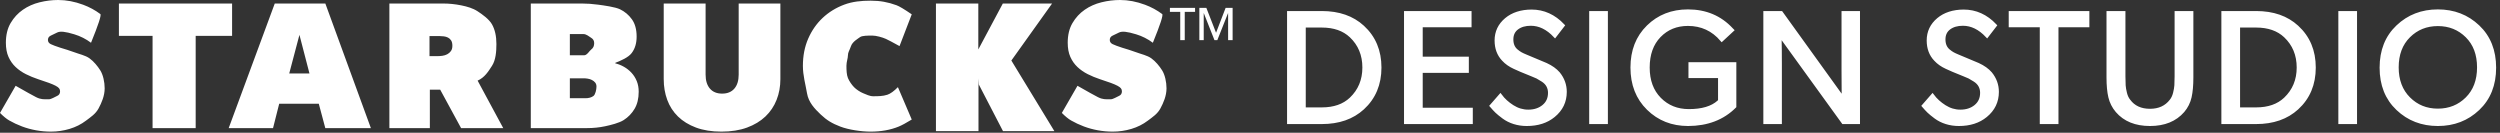
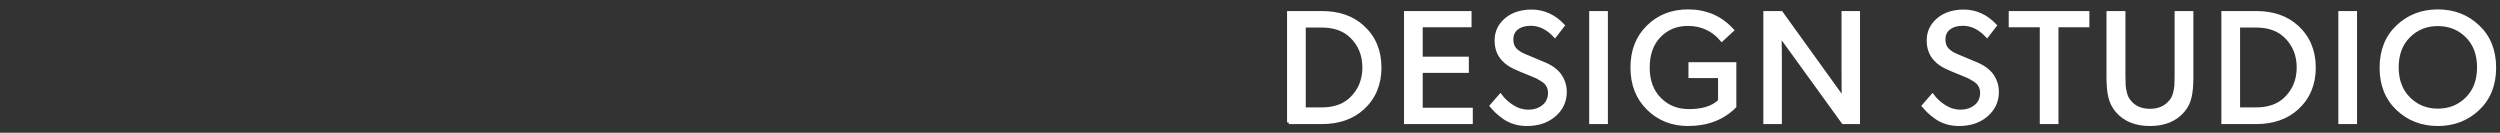
<svg xmlns="http://www.w3.org/2000/svg" width="452px" height="24px" viewBox="0 0 452 24" version="1.1">
  <rect x="0" y="0" width="452" height="24" fill="#333333" stroke="none" />
  <title>sbux_ds_logo_light</title>
  <desc>Created with Sketch.</desc>
  <defs />
  <g id="Page-1" stroke="none" stroke-width="1" fill="none" fill-rule="evenodd">
    <g id="Header-b" transform="translate(-4, -83)">
      <g id="sbux_ds_logo_light" transform="translate(0, 80)">
-         <rect id="Rectangle-4" x="0" y="0" width="459" height="30" />
-         <path d="M237,25.131 L237,5.295 L242.98,5.295 C246.05,5.295 248.521,6.156 250.393,7.878 C252.442,9.759 253.467,12.204 253.467,15.213 C253.467,18.222 252.442,20.667 250.393,22.548 C248.512,24.27 246.041,25.131 242.98,25.131 L237,25.131 Z M239.78,22.717 L242.98,22.717 C245.208,22.717 246.967,22.103 248.259,20.877 C249.831,19.38 250.617,17.49 250.617,15.206 C250.617,12.904 249.831,11.008 248.259,9.52 C246.958,8.294 245.198,7.681 242.98,7.681 L239.78,7.681 L239.78,22.717 Z M258.147,25.131 L258.147,5.295 L269.757,5.295 L269.757,7.625 L260.927,7.625 L260.927,13.549 L269.266,13.549 L269.266,15.88 L260.927,15.88 L260.927,22.773 L269.982,22.773 L269.982,25.131 L258.147,25.131 Z M273.637,22.141 L275.266,20.274 C275.837,21.041 276.569,21.708 277.463,22.274 C278.357,22.841 279.304,23.124 280.306,23.124 C281.419,23.124 282.344,22.822 283.078,22.218 C283.813,21.614 284.18,20.803 284.18,19.782 C284.18,19.305 284.075,18.875 283.864,18.491 C283.654,18.107 283.333,17.777 282.903,17.501 C282.472,17.225 282.152,17.033 281.941,16.926 C281.731,16.818 281.405,16.68 280.966,16.512 C279.412,15.894 278.359,15.449 277.807,15.178 C277.002,14.813 276.338,14.345 275.813,13.774 C274.952,12.876 274.522,11.724 274.522,10.321 C274.522,8.786 275.126,7.513 276.333,6.502 C277.503,5.529 279.028,5.037 280.909,5.028 C283.071,5.028 284.967,5.884 286.595,7.597 L285.135,9.492 C283.797,8.07 282.341,7.358 280.769,7.358 C279.749,7.358 278.918,7.599 278.277,8.081 C277.636,8.563 277.316,9.244 277.316,10.124 C277.316,10.564 277.386,10.952 277.526,11.289 C277.667,11.626 277.877,11.914 278.158,12.153 C278.439,12.391 278.703,12.578 278.951,12.714 C279.199,12.85 279.506,12.993 279.871,13.142 L283.521,14.672 C284.475,15.112 285.224,15.646 285.767,16.273 C286.572,17.265 286.974,18.379 286.974,19.614 C286.974,21.355 286.281,22.791 284.896,23.924 C283.633,24.963 282.014,25.482 280.039,25.482 C279.234,25.482 278.474,25.37 277.758,25.145 C277.042,24.921 276.405,24.602 275.849,24.191 C275.292,23.779 274.871,23.435 274.585,23.159 C274.3,22.883 273.984,22.543 273.637,22.141 Z M291.626,25.131 L291.626,5.295 L294.406,5.295 L294.406,25.131 L291.626,25.131 Z M299.086,15.206 C299.086,12.174 300.048,9.715 301.971,7.829 C303.895,5.943 306.297,5 309.18,5 C312.381,5 315.006,6.104 317.056,8.313 L317.196,8.453 L315.301,10.208 C313.691,8.327 311.651,7.387 309.18,7.387 C307.093,7.387 305.369,8.091 304.007,9.499 C302.645,10.908 301.964,12.81 301.964,15.206 C301.964,17.583 302.664,19.481 304.063,20.899 C305.462,22.316 307.224,23.025 309.348,23.025 C311.744,23.025 313.537,22.492 314.725,21.425 L314.922,21.214 L314.922,16.82 L309.573,16.82 L309.573,14.546 L317.631,14.546 L317.631,22.253 C315.488,24.396 312.68,25.473 309.208,25.482 C306.335,25.482 303.93,24.532 301.992,22.632 C300.055,20.732 299.086,18.257 299.086,15.206 Z M323.112,25.131 L323.112,5.295 L326.046,5.295 L337.277,20.877 C337.258,19.249 337.248,17.56 337.248,15.81 L337.248,5.295 L339.986,5.295 L339.986,25.131 L337.248,25.131 L325.807,9.324 C325.845,11.102 325.863,12.852 325.863,14.574 L325.863,25.131 L323.112,25.131 Z M351.761,22.141 L353.39,20.274 C353.961,21.041 354.693,21.708 355.587,22.274 C356.481,22.841 357.428,23.124 358.43,23.124 C359.543,23.124 360.468,22.822 361.202,22.218 C361.937,21.614 362.304,20.803 362.304,19.782 C362.304,19.305 362.199,18.875 361.988,18.491 C361.778,18.107 361.457,17.777 361.027,17.501 C360.596,17.225 360.276,17.033 360.065,16.926 C359.855,16.818 359.529,16.68 359.089,16.512 C357.536,15.894 356.483,15.449 355.931,15.178 C355.126,14.813 354.461,14.345 353.937,13.774 C353.076,12.876 352.646,11.724 352.646,10.321 C352.646,8.786 353.249,7.513 354.457,6.502 C355.627,5.529 357.152,5.037 359.033,5.028 C361.195,5.028 363.09,5.884 364.719,7.597 L363.259,9.492 C361.921,8.07 360.465,7.358 358.893,7.358 C357.873,7.358 357.042,7.599 356.401,8.081 C355.76,8.563 355.439,9.244 355.439,10.124 C355.439,10.564 355.51,10.952 355.65,11.289 C355.79,11.626 356.001,11.914 356.282,12.153 C356.563,12.391 356.827,12.578 357.075,12.714 C357.323,12.85 357.629,12.993 357.994,13.142 L361.644,14.672 C362.599,15.112 363.348,15.646 363.891,16.273 C364.695,17.265 365.098,18.379 365.098,19.614 C365.098,21.355 364.405,22.791 363.02,23.924 C361.757,24.963 360.138,25.482 358.163,25.482 C357.358,25.482 356.598,25.37 355.882,25.145 C355.166,24.921 354.529,24.602 353.972,24.191 C353.416,23.779 352.994,23.435 352.709,23.159 C352.424,22.883 352.108,22.543 351.761,22.141 Z M367.476,7.625 L367.476,5.295 L381.458,5.295 L381.458,7.625 L375.871,7.625 L375.871,25.131 L373.091,25.131 L373.091,7.625 L367.476,7.625 Z M385.156,17.017 L385.156,5.295 L387.978,5.295 L387.978,16.764 C387.978,17.475 387.992,18.037 388.02,18.449 C388.048,18.861 388.13,19.336 388.266,19.874 C388.401,20.412 388.614,20.859 388.904,21.214 C389.765,22.384 391.038,22.969 392.723,22.969 C394.37,22.969 395.643,22.384 396.541,21.214 C396.831,20.849 397.044,20.4 397.18,19.867 C397.316,19.333 397.398,18.856 397.426,18.435 C397.454,18.014 397.468,17.457 397.468,16.764 L397.468,5.295 L400.261,5.295 L400.261,17.017 C400.261,18.421 400.156,19.593 399.945,20.534 C399.735,21.474 399.311,22.319 398.675,23.067 C397.271,24.677 395.287,25.482 392.723,25.482 C390.14,25.482 388.156,24.677 386.77,23.067 C386.134,22.319 385.706,21.474 385.486,20.534 C385.266,19.593 385.156,18.421 385.156,17.017 Z M405.924,25.131 L405.924,5.295 L411.905,5.295 C414.975,5.295 417.445,6.156 419.317,7.878 C421.367,9.759 422.392,12.204 422.392,15.213 C422.392,18.222 421.367,20.667 419.317,22.548 C417.436,24.27 414.965,25.131 411.905,25.131 L405.924,25.131 Z M408.704,22.717 L411.905,22.717 C414.132,22.717 415.892,22.103 417.183,20.877 C418.756,19.38 419.542,17.49 419.542,15.206 C419.542,12.904 418.756,11.008 417.183,9.52 C415.882,8.294 414.123,7.681 411.905,7.681 L408.704,7.681 L408.704,22.717 Z M427.072,25.131 L427.072,5.295 L429.852,5.295 L429.852,25.131 L427.072,25.131 Z M434.532,15.241 C434.532,12.157 435.519,9.679 437.494,7.808 C439.469,5.936 441.893,5 444.766,5 C447.639,5 450.063,5.936 452.038,7.808 C454.013,9.679 455,12.157 455,15.241 C455,18.325 454.013,20.803 452.038,22.674 C450.063,24.546 447.639,25.482 444.766,25.482 C441.893,25.482 439.469,24.546 437.494,22.674 C435.519,20.803 434.532,18.325 434.532,15.241 Z M437.382,15.178 C437.382,17.518 438.091,19.396 439.509,20.814 C440.926,22.232 442.679,22.941 444.766,22.941 C446.853,22.941 448.605,22.237 450.023,20.828 C451.441,19.42 452.15,17.536 452.15,15.178 C452.15,12.819 451.441,10.936 450.023,9.527 C448.605,8.119 446.853,7.415 444.766,7.415 C442.679,7.415 440.926,8.119 439.509,9.527 C438.091,10.936 437.382,12.819 437.382,15.178 Z" id="DESIGN-STUDIO" stroke="#FFFFFF" stroke-width="0.6" fill="#FFFFFF" />
-         <path d="M13.206,26.797 C12.294,26.797 11.398,26.717 10.518,26.558 C9.638,26.399 8.789,26.166 7.973,25.858 C7.156,25.551 6.388,25.19 5.666,24.777 C5.186,24.501 4.63,24.048 4,23.418 L6.828,18.509 C8.701,19.58 9.931,20.264 10.518,20.561 C11.398,21.007 11.907,20.95 12.84,20.95 C13.265,20.95 13.986,20.487 14.336,20.339 C14.686,20.19 14.861,19.914 14.861,19.511 C14.861,19.299 14.802,19.119 14.686,18.971 C14.569,18.822 14.362,18.668 14.065,18.509 C13.768,18.35 13.36,18.175 12.84,17.984 C12.321,17.794 11.669,17.571 10.884,17.316 C10.12,17.062 9.389,16.76 8.689,16.41 C7.989,16.06 7.368,15.63 6.828,15.121 C6.287,14.612 5.857,14.002 5.539,13.292 C5.221,12.581 5.062,11.728 5.062,10.731 C5.062,9.331 5.348,8.143 5.921,7.168 C6.494,6.192 7.231,5.391 8.132,4.766 C9.033,4.14 10.046,3.689 11.17,3.414 C12.294,3.138 13.408,3 14.511,3 C15.995,3 17.507,3.286 19.044,3.859 C20.178,4.281 21.211,4.842 22.143,5.541 C22.364,5.707 21.802,7.437 20.456,10.731 C19.541,10.047 18.535,9.538 17.438,9.204 C15.792,8.702 14.892,8.608 14.336,8.882 C13.779,9.157 13.514,9.283 13.175,9.442 C12.835,9.601 12.665,9.861 12.665,10.222 C12.665,10.561 12.84,10.816 13.19,10.985 C13.54,11.155 14.108,11.367 14.892,11.622 C15.698,11.876 16.547,12.108 17.438,12.448 C18.328,12.787 19.428,13.004 20.181,13.545 C20.934,14.086 21.655,14.954 22.143,15.739 C22.63,16.524 22.924,17.804 22.924,18.971 C22.924,20.328 22.368,21.588 21.827,22.595 C21.286,23.603 20.433,24.14 19.553,24.809 C18.673,25.477 17.681,25.975 16.579,26.304 C15.476,26.633 14.352,26.797 13.206,26.797 Z M205.187,26.797 C204.275,26.797 203.379,26.717 202.499,26.558 C201.619,26.399 200.771,26.166 199.954,25.858 C199.137,25.551 198.369,25.19 197.647,24.777 C197.167,24.501 196.611,24.048 195.981,23.418 L198.809,18.509 C200.682,19.58 201.912,20.264 202.499,20.561 C203.379,21.007 203.888,20.95 204.822,20.95 C205.246,20.95 205.967,20.487 206.317,20.339 C206.667,20.19 206.842,19.914 206.842,19.511 C206.842,19.299 206.783,19.119 206.667,18.971 C206.55,18.822 206.343,18.668 206.046,18.509 C205.749,18.35 205.341,18.175 204.822,17.984 C204.302,17.794 203.65,17.571 202.865,17.316 C202.101,17.062 201.37,16.76 200.67,16.41 C199.97,16.06 199.35,15.63 198.809,15.121 C198.268,14.612 197.838,14.002 197.52,13.292 C197.202,12.581 197.043,11.728 197.043,10.731 C197.043,9.331 197.329,8.143 197.902,7.168 C198.475,6.192 199.212,5.391 200.113,4.766 C201.014,4.14 202.027,3.689 203.151,3.414 C204.275,3.138 205.389,3 206.492,3 C207.976,3 209.488,3.286 211.025,3.859 C212.159,4.281 213.192,4.842 214.124,5.541 C214.345,5.707 213.783,7.437 212.437,10.731 C211.522,10.047 210.516,9.538 209.419,9.204 C207.773,8.702 206.874,8.608 206.317,8.882 C205.76,9.157 205.495,9.283 205.156,9.442 C204.816,9.601 204.647,9.861 204.647,10.222 C204.647,10.561 204.822,10.816 205.172,10.985 C205.521,11.155 206.089,11.367 206.874,11.622 C207.68,11.876 208.528,12.108 209.419,12.448 C210.309,12.787 211.409,13.004 212.162,13.545 C212.915,14.086 213.636,14.954 214.124,15.739 C214.612,16.524 214.905,17.804 214.905,18.971 C214.905,20.328 214.349,21.588 213.808,22.595 C213.267,23.603 212.415,24.14 211.534,24.809 C210.654,25.477 209.663,25.975 208.56,26.304 C207.457,26.633 206.333,26.797 205.187,26.797 Z M39.379,26.161 L31.584,26.161 L31.584,9.482 L25.5,9.482 L25.5,3.636 L45.962,3.636 L45.962,9.482 L39.379,9.482 L39.379,26.161 Z M53.676,3.636 L62.822,3.636 L71.054,26.161 L62.814,26.161 L61.637,21.755 L54.479,21.755 L53.365,26.161 L45.348,26.161 L53.676,3.636 Z M58.138,9.3 L56.292,16.287 L59.951,16.287 L58.138,9.3 Z M74.4,3.636 L84.103,3.636 C85.206,3.636 86.304,3.748 87.396,3.97 C88.488,4.193 89.495,4.481 90.354,5.043 C91.213,5.605 92.425,6.462 92.955,7.406 C93.486,8.35 93.751,9.532 93.751,10.954 C93.751,12.332 93.634,13.849 92.955,14.898 C92.277,15.948 91.627,17.006 90.354,17.578 L94.984,26.161 L87.364,26.161 L83.585,19.209 L81.717,19.209 L81.717,26.161 L74.4,26.161 L74.4,3.636 Z M81.654,13.149 L83.149,13.149 C83.403,13.149 83.684,13.127 83.992,13.085 C84.299,13.043 84.586,12.952 84.851,12.815 C85.116,12.677 85.339,12.486 85.519,12.242 C85.699,11.998 85.789,11.675 85.789,11.272 C85.789,10.869 85.715,10.551 85.567,10.317 C85.418,10.084 85.227,9.909 84.994,9.792 C84.761,9.676 84.506,9.601 84.231,9.57 C83.955,9.538 83.7,9.522 83.467,9.522 L81.654,9.522 L81.654,13.149 Z M107.03,9.157 L107.03,12.996 L109.615,12.996 C110.145,12.996 110.58,12.168 110.919,11.924 C111.259,11.68 111.428,11.303 111.428,10.794 C111.428,10.37 111.248,10.052 110.887,9.84 C110.527,9.628 110.05,9.157 109.456,9.157 L107.03,9.157 Z M107.03,17.157 L107.03,20.76 L109.838,20.76 C110.431,20.76 110.914,20.627 111.285,20.362 C111.656,20.097 111.842,19.162 111.842,18.652 C111.842,18.356 111.762,18.112 111.603,17.921 C111.444,17.73 111.248,17.576 111.015,17.459 C110.781,17.343 110.532,17.263 110.267,17.221 C110.002,17.178 109.753,17.157 109.519,17.157 L107.03,17.157 Z M115.246,14.453 C115.776,14.58 116.296,14.787 116.805,15.073 C117.314,15.36 117.77,15.72 118.173,16.155 C118.576,16.59 118.894,17.094 119.127,17.666 C119.361,18.239 119.477,18.875 119.477,19.575 C119.477,20.805 119.228,21.839 118.73,22.677 C118.231,23.515 117.574,24.193 116.757,24.713 C115.941,25.233 114.459,25.604 113.409,25.827 C112.359,26.049 111.283,26.161 110.18,26.161 L99.968,26.161 L99.968,3.636 L109.225,3.636 C110.137,3.636 111.108,3.705 112.136,3.843 C113.165,3.981 115.211,4.257 116.081,4.67 C116.95,5.084 117.671,5.688 118.244,6.484 C118.817,7.279 119.103,8.324 119.103,9.617 C119.103,10.826 118.801,11.823 118.196,12.608 C117.592,13.393 116.243,13.976 115.246,14.358 L115.246,14.453 Z M134.435,26.797 C132.675,26.797 131.143,26.553 129.838,26.065 C128.534,25.577 127.447,24.909 126.577,24.061 C125.708,23.212 125.061,22.21 124.637,21.054 C124.212,19.899 124,18.652 124,17.316 L124,3.636 L131.572,3.636 L131.572,16.489 C131.572,17.571 131.832,18.414 132.351,19.018 C132.871,19.623 133.608,19.925 134.563,19.925 C135.517,19.925 136.254,19.623 136.774,19.018 C137.293,18.414 137.553,17.571 137.553,16.489 L137.553,3.636 L145.093,3.636 L145.093,17.316 C145.093,18.652 144.865,19.899 144.409,21.054 C143.953,22.21 143.28,23.212 142.389,24.061 C141.498,24.909 140.39,25.577 139.064,26.065 C137.739,26.553 136.196,26.797 134.435,26.797 Z M149.163,14.898 C149.163,13.096 149.481,11.463 150.117,9.999 C150.754,8.536 151.623,7.284 152.726,6.245 C153.829,5.206 155.128,4.405 156.623,3.843 C158.119,3.281 159.715,3.123 161.411,3.123 C163.151,3.123 164.539,3.384 166.087,3.946 C166.589,4.128 167.508,4.676 168.844,5.591 L166.635,11.335 C165.414,10.657 164.591,10.222 164.167,10.031 C163.531,9.745 162.405,9.431 161.699,9.431 C160.992,9.431 159.865,9.431 159.505,9.705 C159.145,9.979 158.133,10.528 157.859,11.335 C157.585,12.143 157.307,12.448 157.307,12.996 C157.307,13.545 157.036,14.156 157.036,14.898 C157.036,15.641 157.063,16.527 157.307,17.11 C157.551,17.693 157.994,18.331 158.408,18.756 C158.821,19.18 159.502,19.63 160.053,19.853 C160.605,20.075 161.242,20.401 161.857,20.401 C162.726,20.401 163.619,20.401 164.441,20.127 C164.99,19.944 165.624,19.487 166.343,18.756 L168.844,24.611 C167.842,25.227 167.051,25.654 166.47,25.89 C164.985,26.495 163.299,26.797 161.411,26.797 C159.715,26.797 157.435,26.463 155.939,25.89 C154.444,25.318 153.477,24.742 152.374,23.692 C151.271,22.642 150.18,21.498 149.906,19.853 C149.631,18.207 149.163,16.68 149.163,14.898 Z M180.975,18.286 L180.911,17.189 L180.911,26.709 L173.218,26.709 L173.218,3.636 L180.879,3.636 L180.879,11.94 L185.31,3.636 L194.218,3.636 L186.853,13.944 L194.632,26.709 L185.342,26.709 L180.975,18.286 Z M218.202,10.254 L217.387,10.254 L217.387,5.144 L215.519,5.144 L215.519,4.428 L220.069,4.428 L220.069,5.144 L218.202,5.144 L218.202,10.254 Z M223.854,8.904 L223.87,8.904 L225.59,4.428 L226.857,4.428 L226.857,10.254 L226.043,10.254 L226.043,5.383 L226.026,5.383 L224.093,10.254 L223.574,10.254 L221.649,5.383 L221.633,5.383 L221.633,10.254 L220.843,10.254 L220.843,4.428 L222.11,4.428 L223.854,8.904 Z" id="STARBUCKS-Copy" fill="#FFFFFF" />
+         <path d="M237,25.131 L237,5.295 L242.98,5.295 C246.05,5.295 248.521,6.156 250.393,7.878 C252.442,9.759 253.467,12.204 253.467,15.213 C253.467,18.222 252.442,20.667 250.393,22.548 C248.512,24.27 246.041,25.131 242.98,25.131 L237,25.131 M239.78,22.717 L242.98,22.717 C245.208,22.717 246.967,22.103 248.259,20.877 C249.831,19.38 250.617,17.49 250.617,15.206 C250.617,12.904 249.831,11.008 248.259,9.52 C246.958,8.294 245.198,7.681 242.98,7.681 L239.78,7.681 L239.78,22.717 Z M258.147,25.131 L258.147,5.295 L269.757,5.295 L269.757,7.625 L260.927,7.625 L260.927,13.549 L269.266,13.549 L269.266,15.88 L260.927,15.88 L260.927,22.773 L269.982,22.773 L269.982,25.131 L258.147,25.131 Z M273.637,22.141 L275.266,20.274 C275.837,21.041 276.569,21.708 277.463,22.274 C278.357,22.841 279.304,23.124 280.306,23.124 C281.419,23.124 282.344,22.822 283.078,22.218 C283.813,21.614 284.18,20.803 284.18,19.782 C284.18,19.305 284.075,18.875 283.864,18.491 C283.654,18.107 283.333,17.777 282.903,17.501 C282.472,17.225 282.152,17.033 281.941,16.926 C281.731,16.818 281.405,16.68 280.966,16.512 C279.412,15.894 278.359,15.449 277.807,15.178 C277.002,14.813 276.338,14.345 275.813,13.774 C274.952,12.876 274.522,11.724 274.522,10.321 C274.522,8.786 275.126,7.513 276.333,6.502 C277.503,5.529 279.028,5.037 280.909,5.028 C283.071,5.028 284.967,5.884 286.595,7.597 L285.135,9.492 C283.797,8.07 282.341,7.358 280.769,7.358 C279.749,7.358 278.918,7.599 278.277,8.081 C277.636,8.563 277.316,9.244 277.316,10.124 C277.316,10.564 277.386,10.952 277.526,11.289 C277.667,11.626 277.877,11.914 278.158,12.153 C278.439,12.391 278.703,12.578 278.951,12.714 C279.199,12.85 279.506,12.993 279.871,13.142 L283.521,14.672 C284.475,15.112 285.224,15.646 285.767,16.273 C286.572,17.265 286.974,18.379 286.974,19.614 C286.974,21.355 286.281,22.791 284.896,23.924 C283.633,24.963 282.014,25.482 280.039,25.482 C279.234,25.482 278.474,25.37 277.758,25.145 C277.042,24.921 276.405,24.602 275.849,24.191 C275.292,23.779 274.871,23.435 274.585,23.159 C274.3,22.883 273.984,22.543 273.637,22.141 Z M291.626,25.131 L291.626,5.295 L294.406,5.295 L294.406,25.131 L291.626,25.131 Z M299.086,15.206 C299.086,12.174 300.048,9.715 301.971,7.829 C303.895,5.943 306.297,5 309.18,5 C312.381,5 315.006,6.104 317.056,8.313 L317.196,8.453 L315.301,10.208 C313.691,8.327 311.651,7.387 309.18,7.387 C307.093,7.387 305.369,8.091 304.007,9.499 C302.645,10.908 301.964,12.81 301.964,15.206 C301.964,17.583 302.664,19.481 304.063,20.899 C305.462,22.316 307.224,23.025 309.348,23.025 C311.744,23.025 313.537,22.492 314.725,21.425 L314.922,21.214 L314.922,16.82 L309.573,16.82 L309.573,14.546 L317.631,14.546 L317.631,22.253 C315.488,24.396 312.68,25.473 309.208,25.482 C306.335,25.482 303.93,24.532 301.992,22.632 C300.055,20.732 299.086,18.257 299.086,15.206 Z M323.112,25.131 L323.112,5.295 L326.046,5.295 L337.277,20.877 C337.258,19.249 337.248,17.56 337.248,15.81 L337.248,5.295 L339.986,5.295 L339.986,25.131 L337.248,25.131 L325.807,9.324 C325.845,11.102 325.863,12.852 325.863,14.574 L325.863,25.131 L323.112,25.131 Z M351.761,22.141 L353.39,20.274 C353.961,21.041 354.693,21.708 355.587,22.274 C356.481,22.841 357.428,23.124 358.43,23.124 C359.543,23.124 360.468,22.822 361.202,22.218 C361.937,21.614 362.304,20.803 362.304,19.782 C362.304,19.305 362.199,18.875 361.988,18.491 C361.778,18.107 361.457,17.777 361.027,17.501 C360.596,17.225 360.276,17.033 360.065,16.926 C359.855,16.818 359.529,16.68 359.089,16.512 C357.536,15.894 356.483,15.449 355.931,15.178 C355.126,14.813 354.461,14.345 353.937,13.774 C353.076,12.876 352.646,11.724 352.646,10.321 C352.646,8.786 353.249,7.513 354.457,6.502 C355.627,5.529 357.152,5.037 359.033,5.028 C361.195,5.028 363.09,5.884 364.719,7.597 L363.259,9.492 C361.921,8.07 360.465,7.358 358.893,7.358 C357.873,7.358 357.042,7.599 356.401,8.081 C355.76,8.563 355.439,9.244 355.439,10.124 C355.439,10.564 355.51,10.952 355.65,11.289 C355.79,11.626 356.001,11.914 356.282,12.153 C356.563,12.391 356.827,12.578 357.075,12.714 C357.323,12.85 357.629,12.993 357.994,13.142 L361.644,14.672 C362.599,15.112 363.348,15.646 363.891,16.273 C364.695,17.265 365.098,18.379 365.098,19.614 C365.098,21.355 364.405,22.791 363.02,23.924 C361.757,24.963 360.138,25.482 358.163,25.482 C357.358,25.482 356.598,25.37 355.882,25.145 C355.166,24.921 354.529,24.602 353.972,24.191 C353.416,23.779 352.994,23.435 352.709,23.159 C352.424,22.883 352.108,22.543 351.761,22.141 Z M367.476,7.625 L367.476,5.295 L381.458,5.295 L381.458,7.625 L375.871,7.625 L375.871,25.131 L373.091,25.131 L373.091,7.625 L367.476,7.625 Z M385.156,17.017 L385.156,5.295 L387.978,5.295 L387.978,16.764 C387.978,17.475 387.992,18.037 388.02,18.449 C388.048,18.861 388.13,19.336 388.266,19.874 C388.401,20.412 388.614,20.859 388.904,21.214 C389.765,22.384 391.038,22.969 392.723,22.969 C394.37,22.969 395.643,22.384 396.541,21.214 C396.831,20.849 397.044,20.4 397.18,19.867 C397.316,19.333 397.398,18.856 397.426,18.435 C397.454,18.014 397.468,17.457 397.468,16.764 L397.468,5.295 L400.261,5.295 L400.261,17.017 C400.261,18.421 400.156,19.593 399.945,20.534 C399.735,21.474 399.311,22.319 398.675,23.067 C397.271,24.677 395.287,25.482 392.723,25.482 C390.14,25.482 388.156,24.677 386.77,23.067 C386.134,22.319 385.706,21.474 385.486,20.534 C385.266,19.593 385.156,18.421 385.156,17.017 Z M405.924,25.131 L405.924,5.295 L411.905,5.295 C414.975,5.295 417.445,6.156 419.317,7.878 C421.367,9.759 422.392,12.204 422.392,15.213 C422.392,18.222 421.367,20.667 419.317,22.548 C417.436,24.27 414.965,25.131 411.905,25.131 L405.924,25.131 Z M408.704,22.717 L411.905,22.717 C414.132,22.717 415.892,22.103 417.183,20.877 C418.756,19.38 419.542,17.49 419.542,15.206 C419.542,12.904 418.756,11.008 417.183,9.52 C415.882,8.294 414.123,7.681 411.905,7.681 L408.704,7.681 L408.704,22.717 Z M427.072,25.131 L427.072,5.295 L429.852,5.295 L429.852,25.131 L427.072,25.131 Z M434.532,15.241 C434.532,12.157 435.519,9.679 437.494,7.808 C439.469,5.936 441.893,5 444.766,5 C447.639,5 450.063,5.936 452.038,7.808 C454.013,9.679 455,12.157 455,15.241 C455,18.325 454.013,20.803 452.038,22.674 C450.063,24.546 447.639,25.482 444.766,25.482 C441.893,25.482 439.469,24.546 437.494,22.674 C435.519,20.803 434.532,18.325 434.532,15.241 Z M437.382,15.178 C437.382,17.518 438.091,19.396 439.509,20.814 C440.926,22.232 442.679,22.941 444.766,22.941 C446.853,22.941 448.605,22.237 450.023,20.828 C451.441,19.42 452.15,17.536 452.15,15.178 C452.15,12.819 451.441,10.936 450.023,9.527 C448.605,8.119 446.853,7.415 444.766,7.415 C442.679,7.415 440.926,8.119 439.509,9.527 C438.091,10.936 437.382,12.819 437.382,15.178 Z" id="DESIGN-STUDIO" stroke="#FFFFFF" stroke-width="0.6" fill="#FFFFFF" />
      </g>
    </g>
  </g>
</svg>